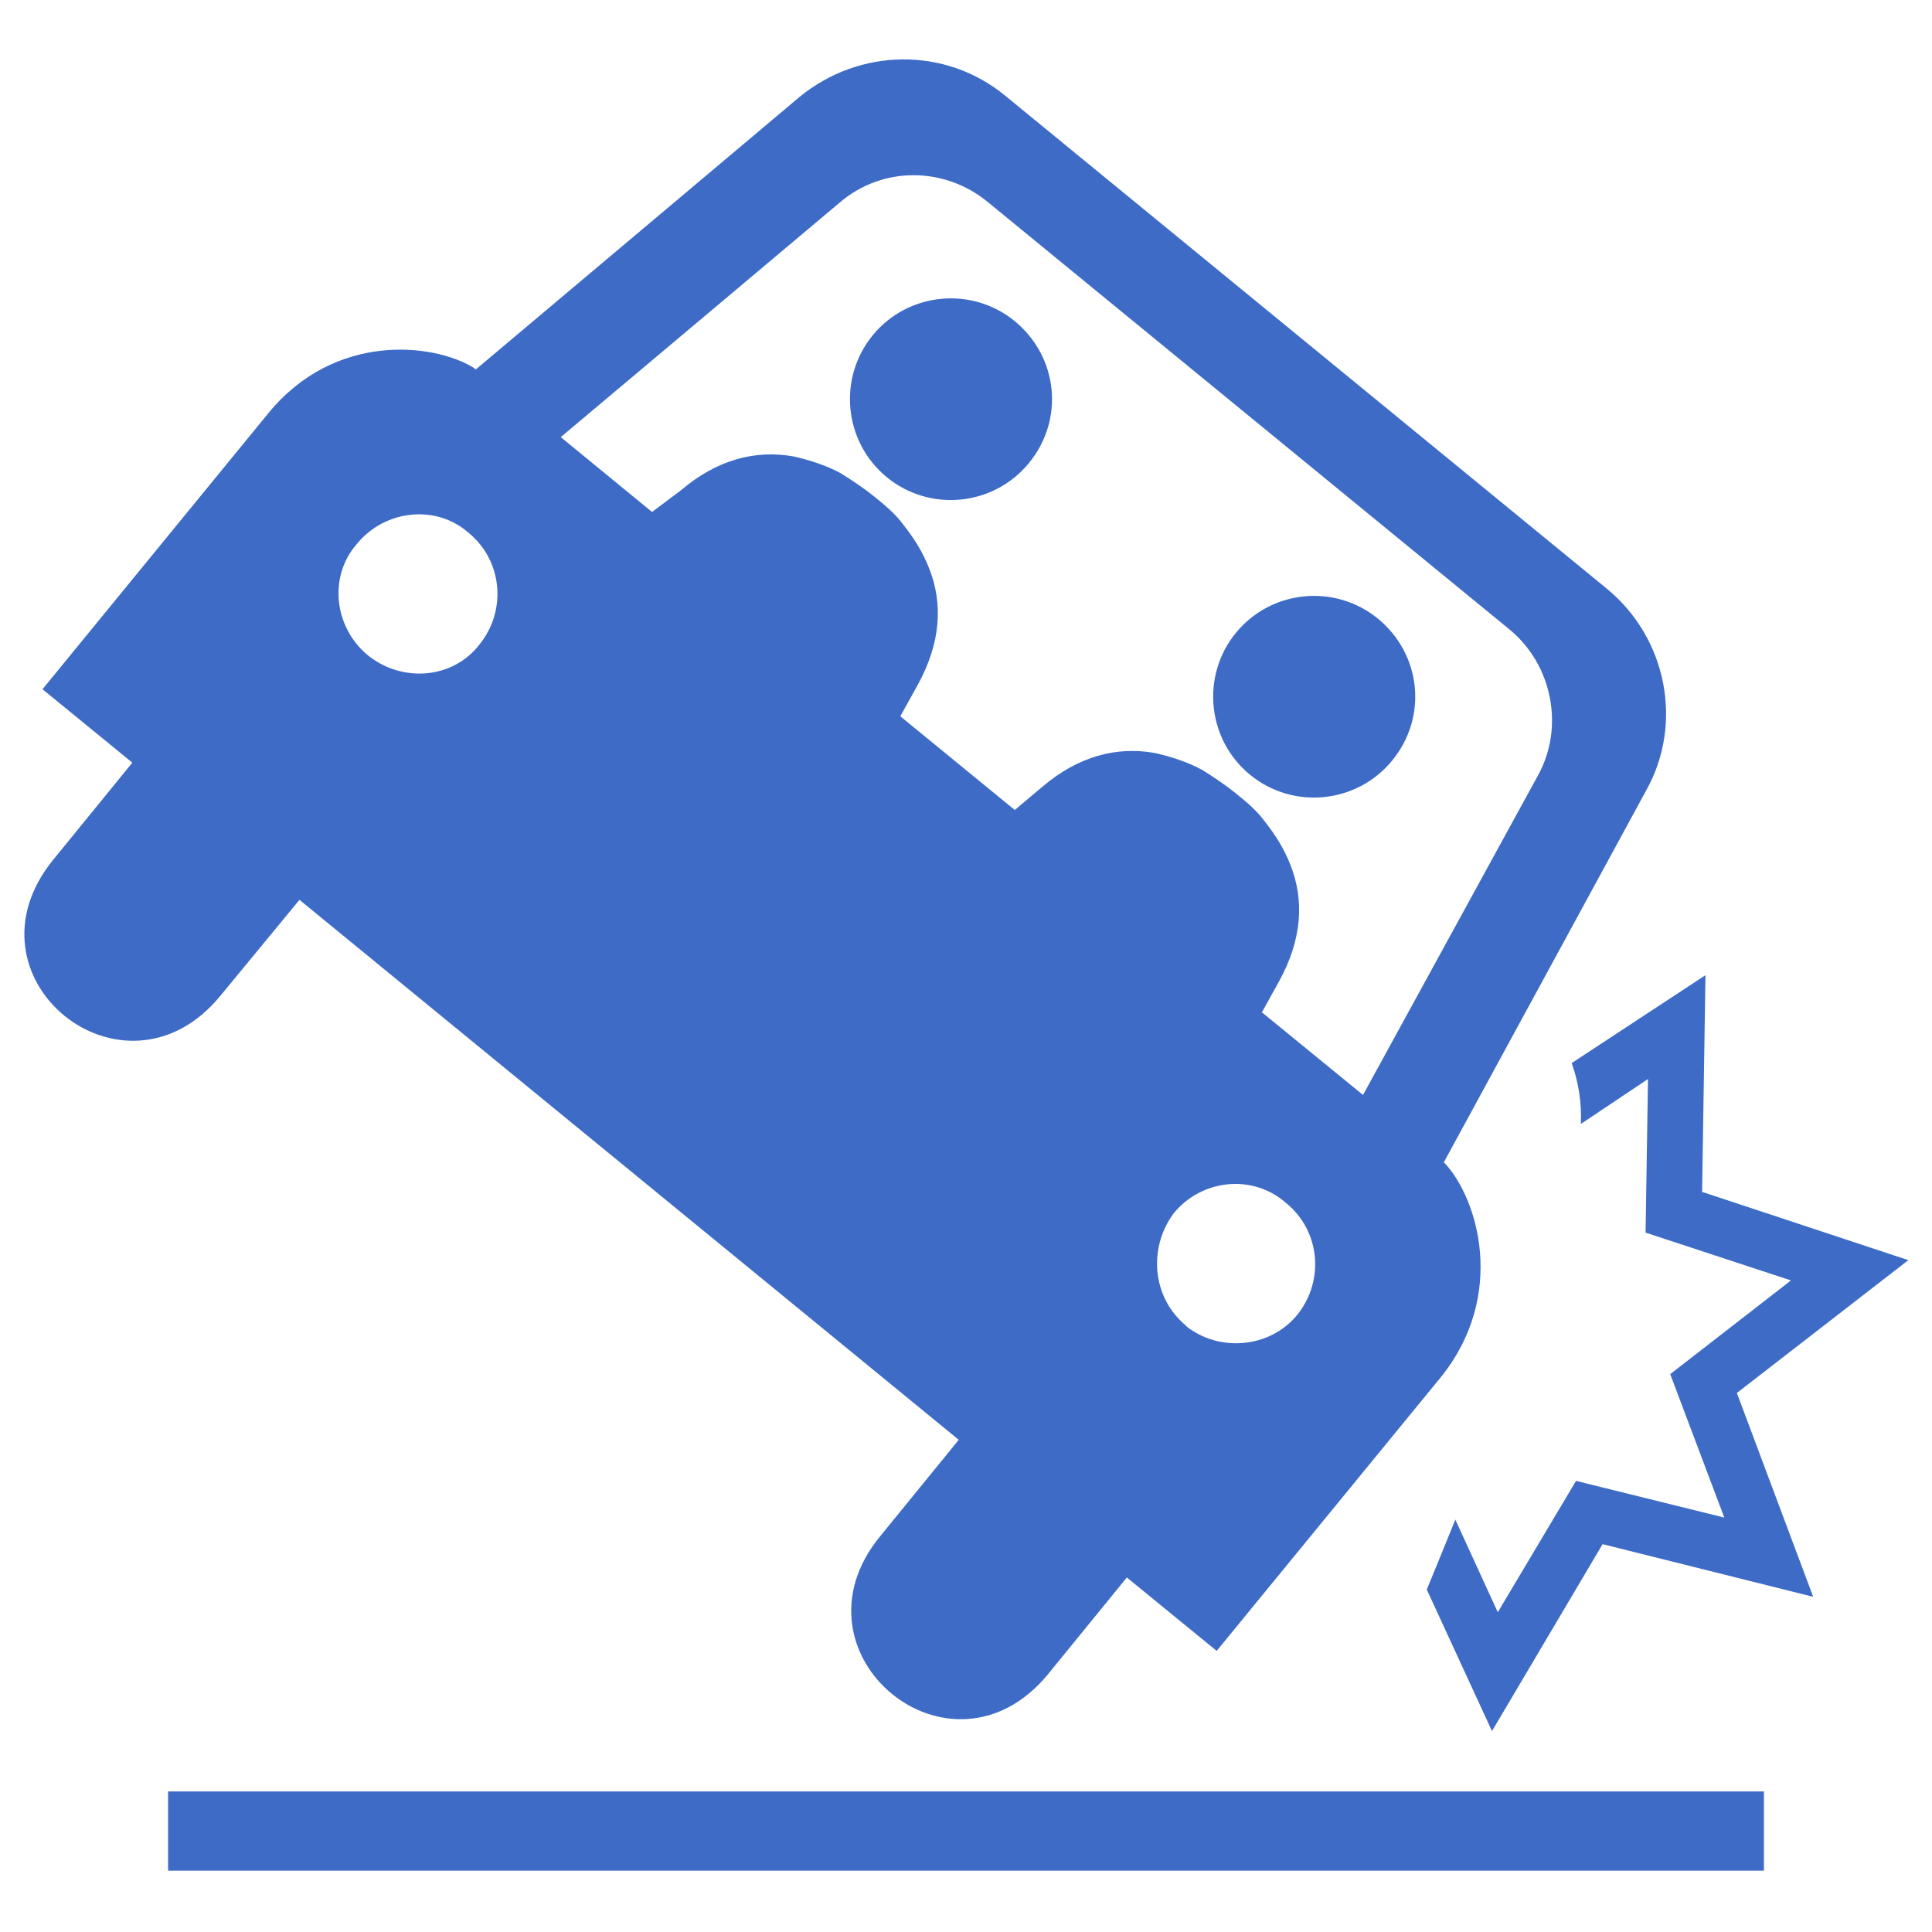
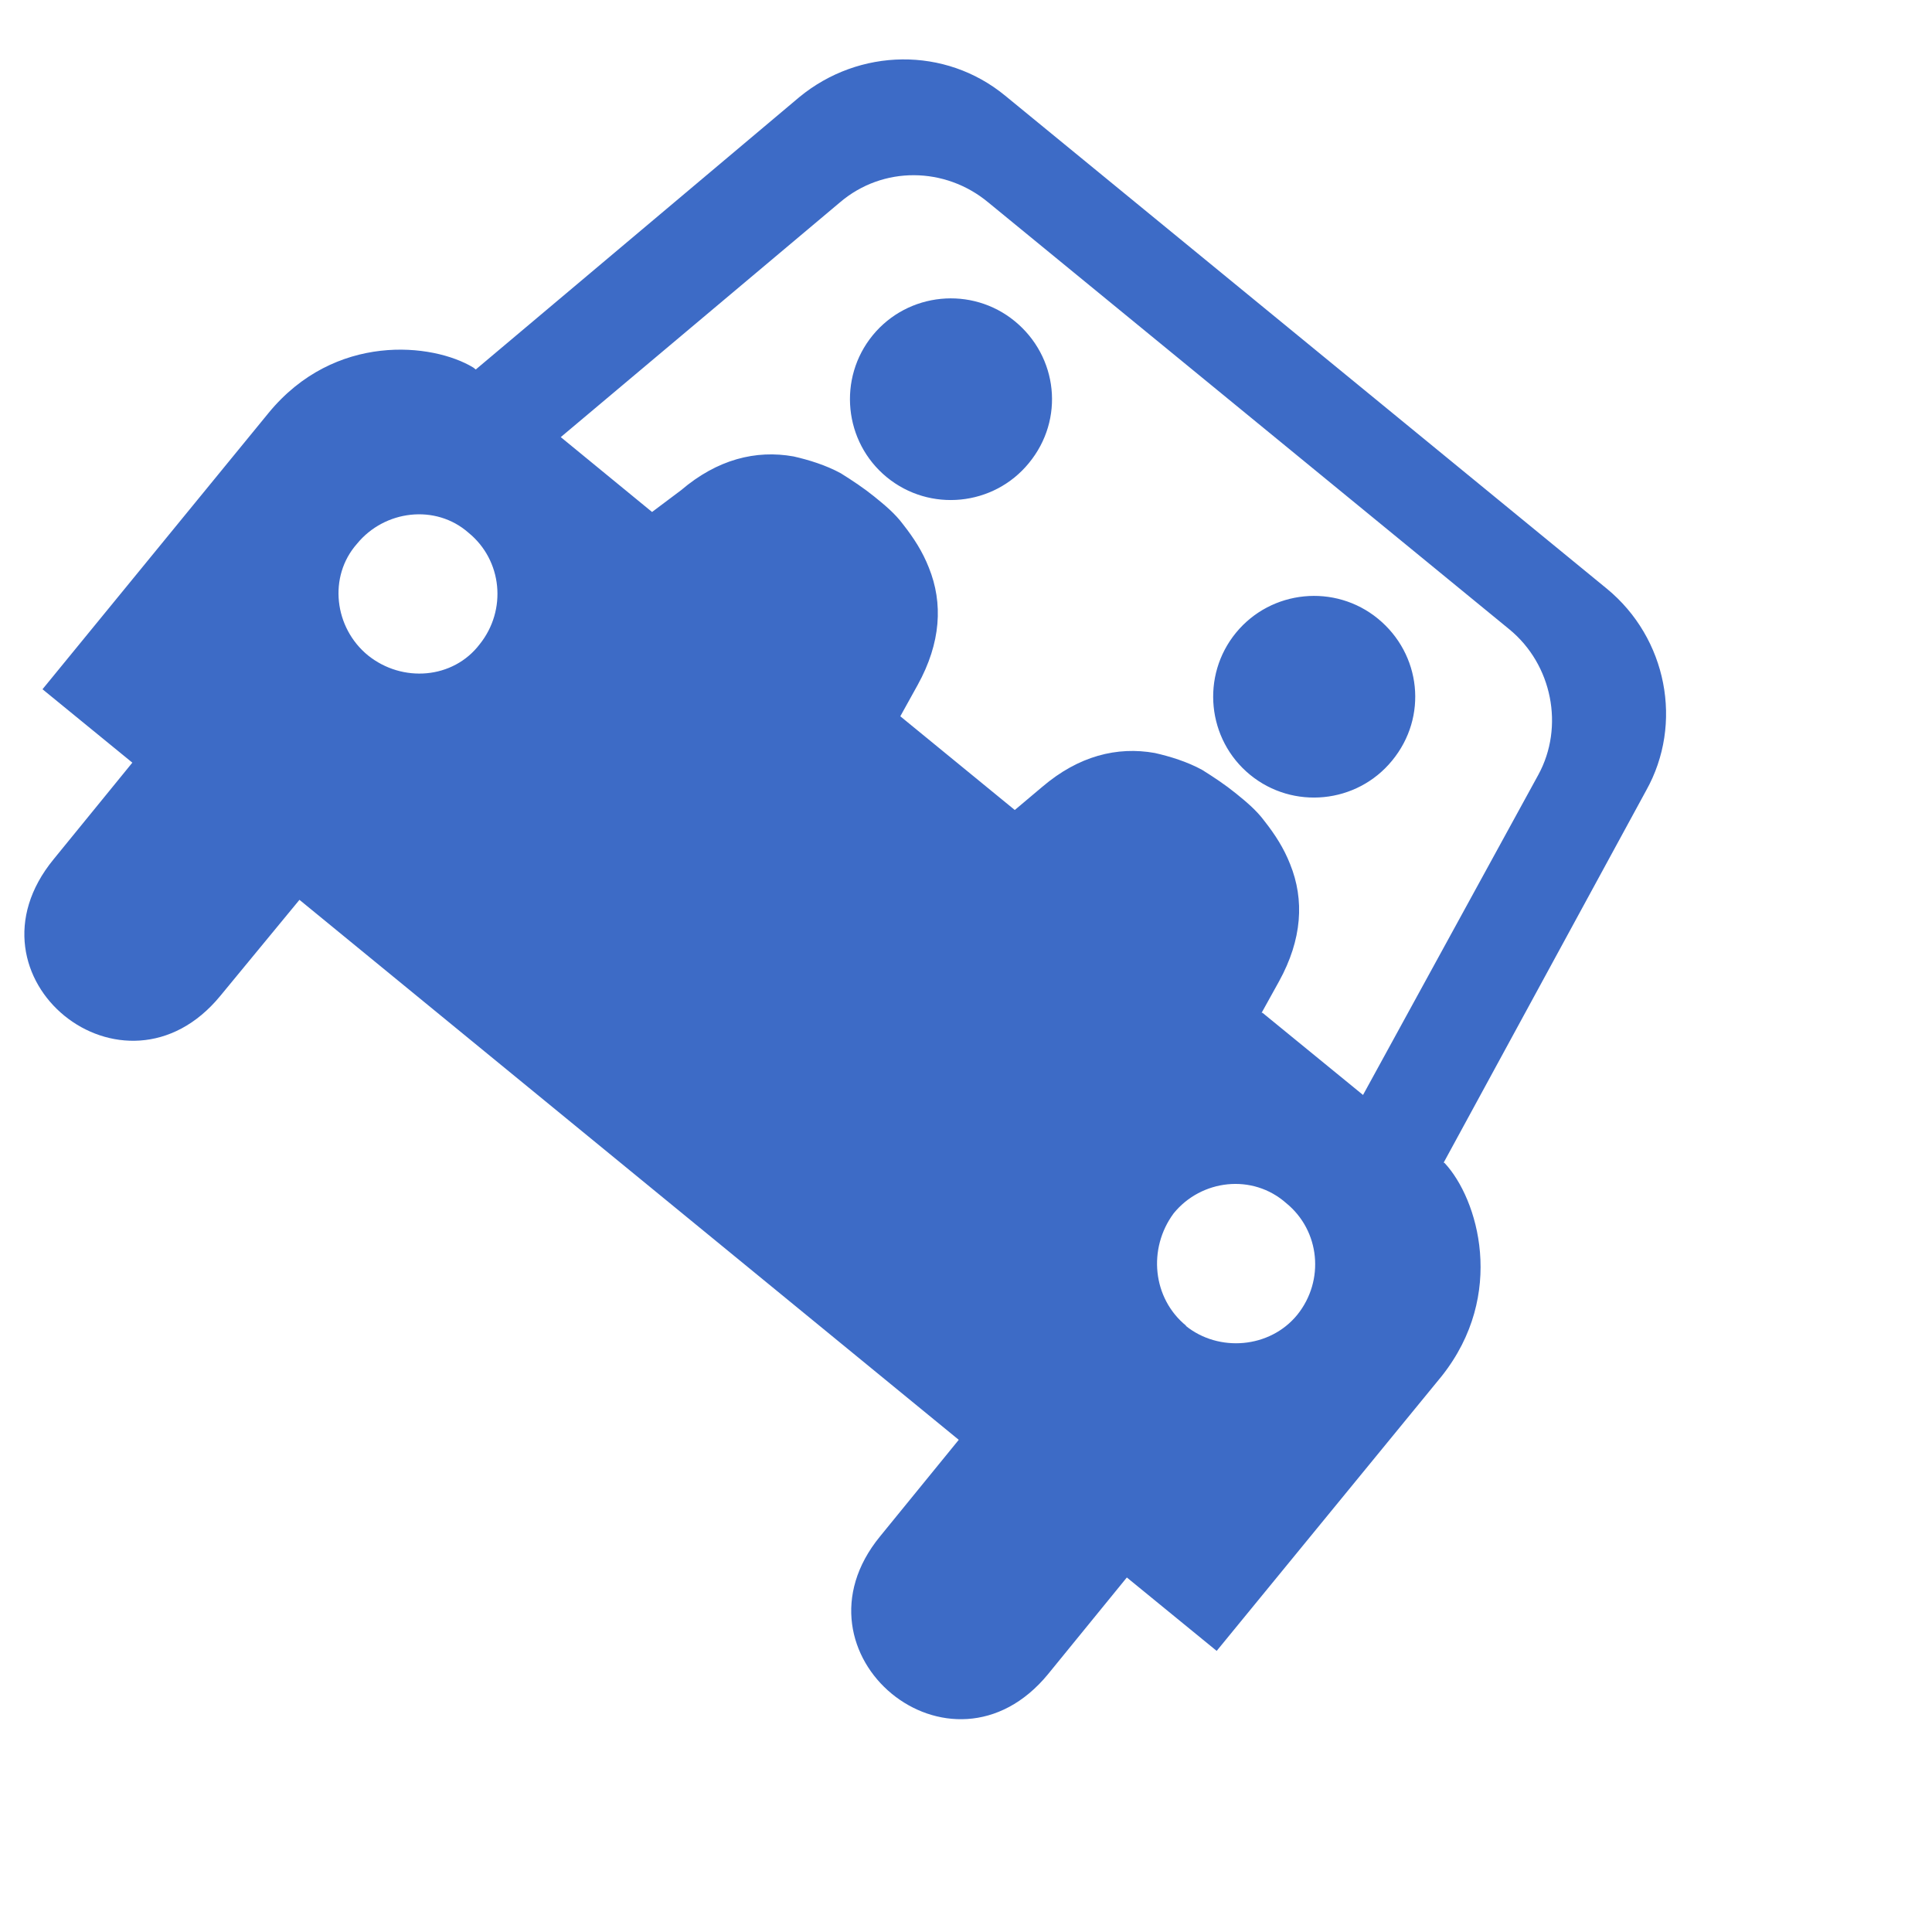
<svg xmlns="http://www.w3.org/2000/svg" id="a" data-name="Layer_1" viewBox="0 0 40 40">
  <g id="b" data-name="svg6">
-     <path id="c" data-name="Shape" d="M35.24,24.69l.07-4.5-2.77,1.82c.14.39.21.82.19,1.26l1.39-.93-.05,3.18,3.01.99-2.5,1.94,1.12,2.97-3.07-.76-1.62,2.72-.88-1.92s-.02.06-.03.08c-.19.47-.38.93-.56,1.37l1.35,2.93,2.29-3.87,4.36,1.09-1.58-4.22,3.55-2.75-4.26-1.41Z" fill="#3d6bc6" />
-   </g>
+     </g>
  <path d="M28.82,15.75c-.73.89-2.05,1.02-2.94.29s-1.02-2.05-.29-2.94,2.05-1.02,2.94-.29,1.04,2.03.29,2.94ZM21.3,9.59c-.73.89-2.05,1.02-2.94.29s-1.02-2.05-.29-2.94,2.05-1.02,2.94-.29,1.04,2.03.29,2.94ZM24.56,27.45c-.7-.57-.8-1.6-.26-2.33.57-.7,1.63-.83,2.33-.21.7.57.8,1.6.23,2.31-.57.7-1.63.78-2.31.23ZM26.12,20.97l.36-.65c.48-.87.53-1.69.23-2.43-.13-.33-.31-.61-.53-.89-.17-.23-.39-.41-.6-.58s-.45-.33-.69-.48c-.31-.17-.67-.28-.98-.35-.78-.14-1.58.06-2.33.7l-.57.48-2.37-1.94.36-.65c.48-.87.53-1.69.23-2.43-.13-.33-.31-.61-.53-.89-.17-.23-.39-.41-.6-.58s-.45-.33-.69-.48c-.31-.17-.67-.28-.98-.35-.78-.14-1.58.06-2.33.7l-.6.45-1.89-1.55,5.78-4.86c.89-.76,2.18-.74,3.07,0l10.79,8.84c.89.73,1.14,2.02.6,3.01l-3.63,6.63-2.08-1.7ZM7.62,13.57c-.7-.57-.83-1.63-.23-2.31.57-.7,1.63-.83,2.31-.23.7.57.8,1.6.23,2.31-.55.72-1.6.8-2.31.23ZM29.89,24.07l4.19-7.7c.78-1.39.43-3.16-.81-4.18L20.81,1.98c-1.24-1.02-3.02-.99-4.26.03l-6.7,5.64-.05-.04c-.84-.51-2.87-.73-4.24.94L.88,14.27l1.86,1.52-1.63,2c-2.01,2.45,1.46,5.25,3.45,2.83l1.64-1.99,13.65,11.18-1.63,2c-1.99,2.43,1.47,5.3,3.48,2.85l1.63-2,1.86,1.52,4.66-5.69c1.34-1.69.75-3.67.06-4.41h0Z" fill="#3d6bc6" />
-   <rect x="3.48" y="37.09" width="33.04" height="1.64" fill="#3d6bc6" />
</svg>